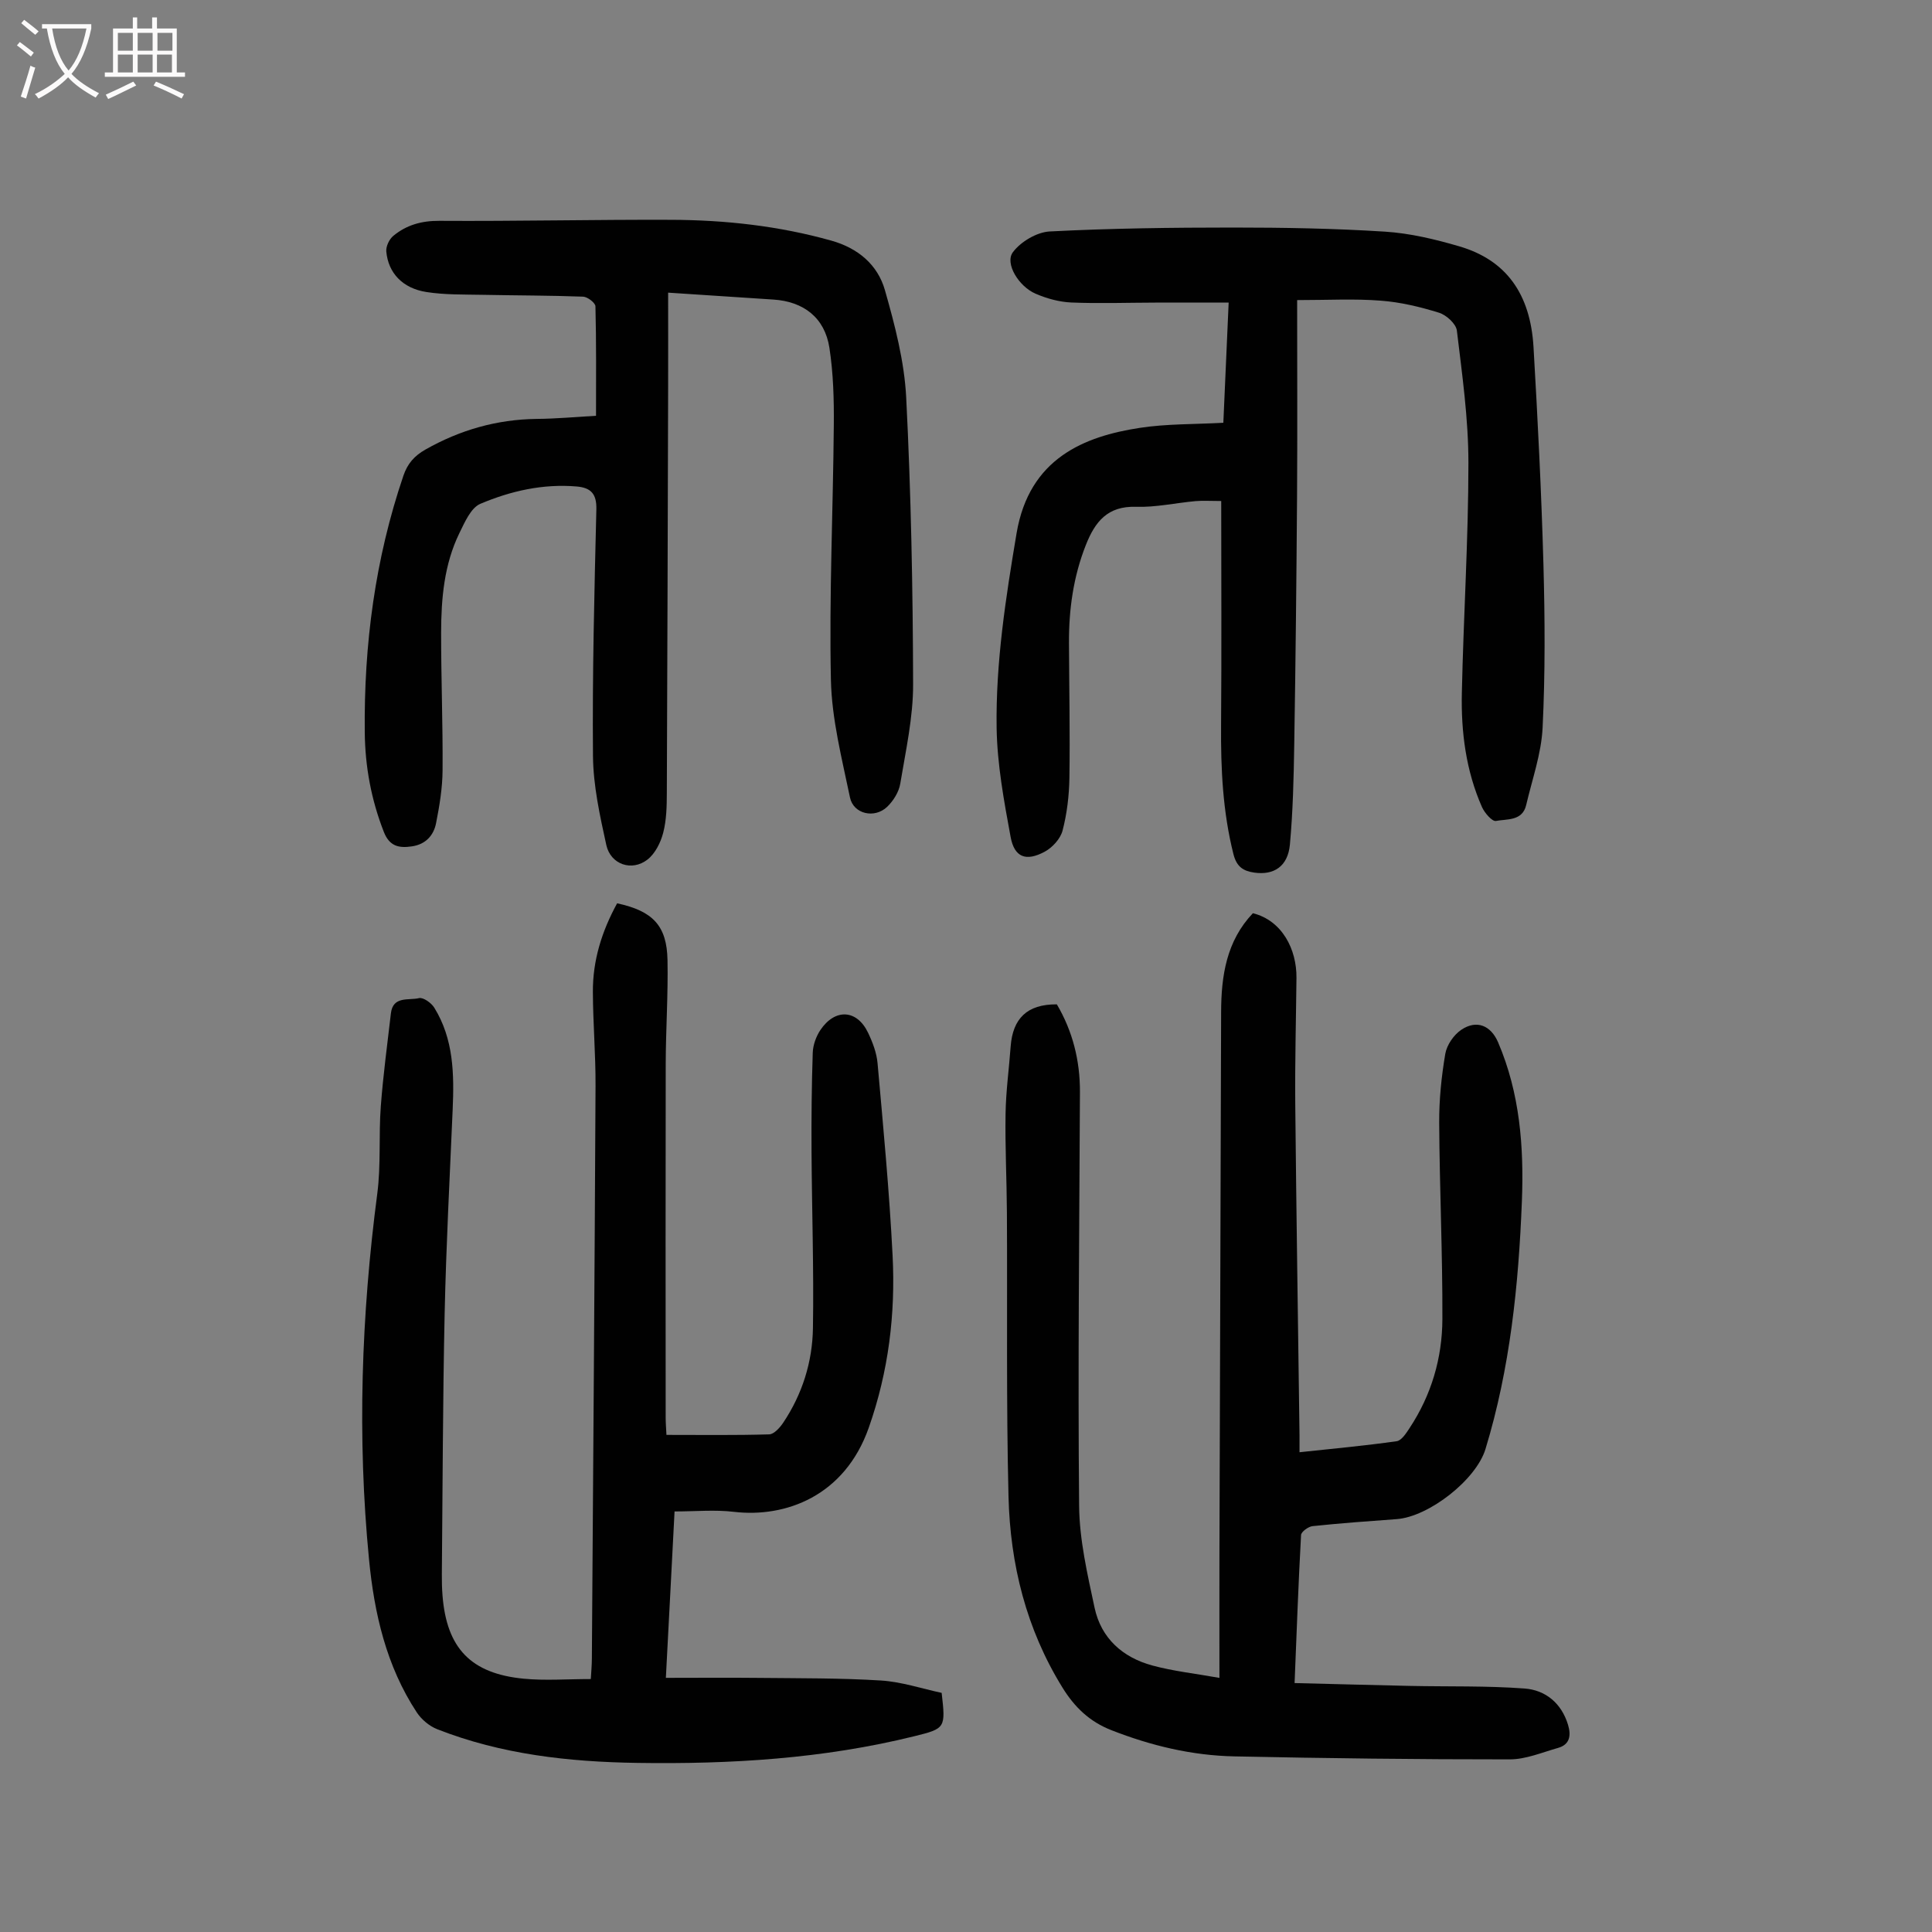
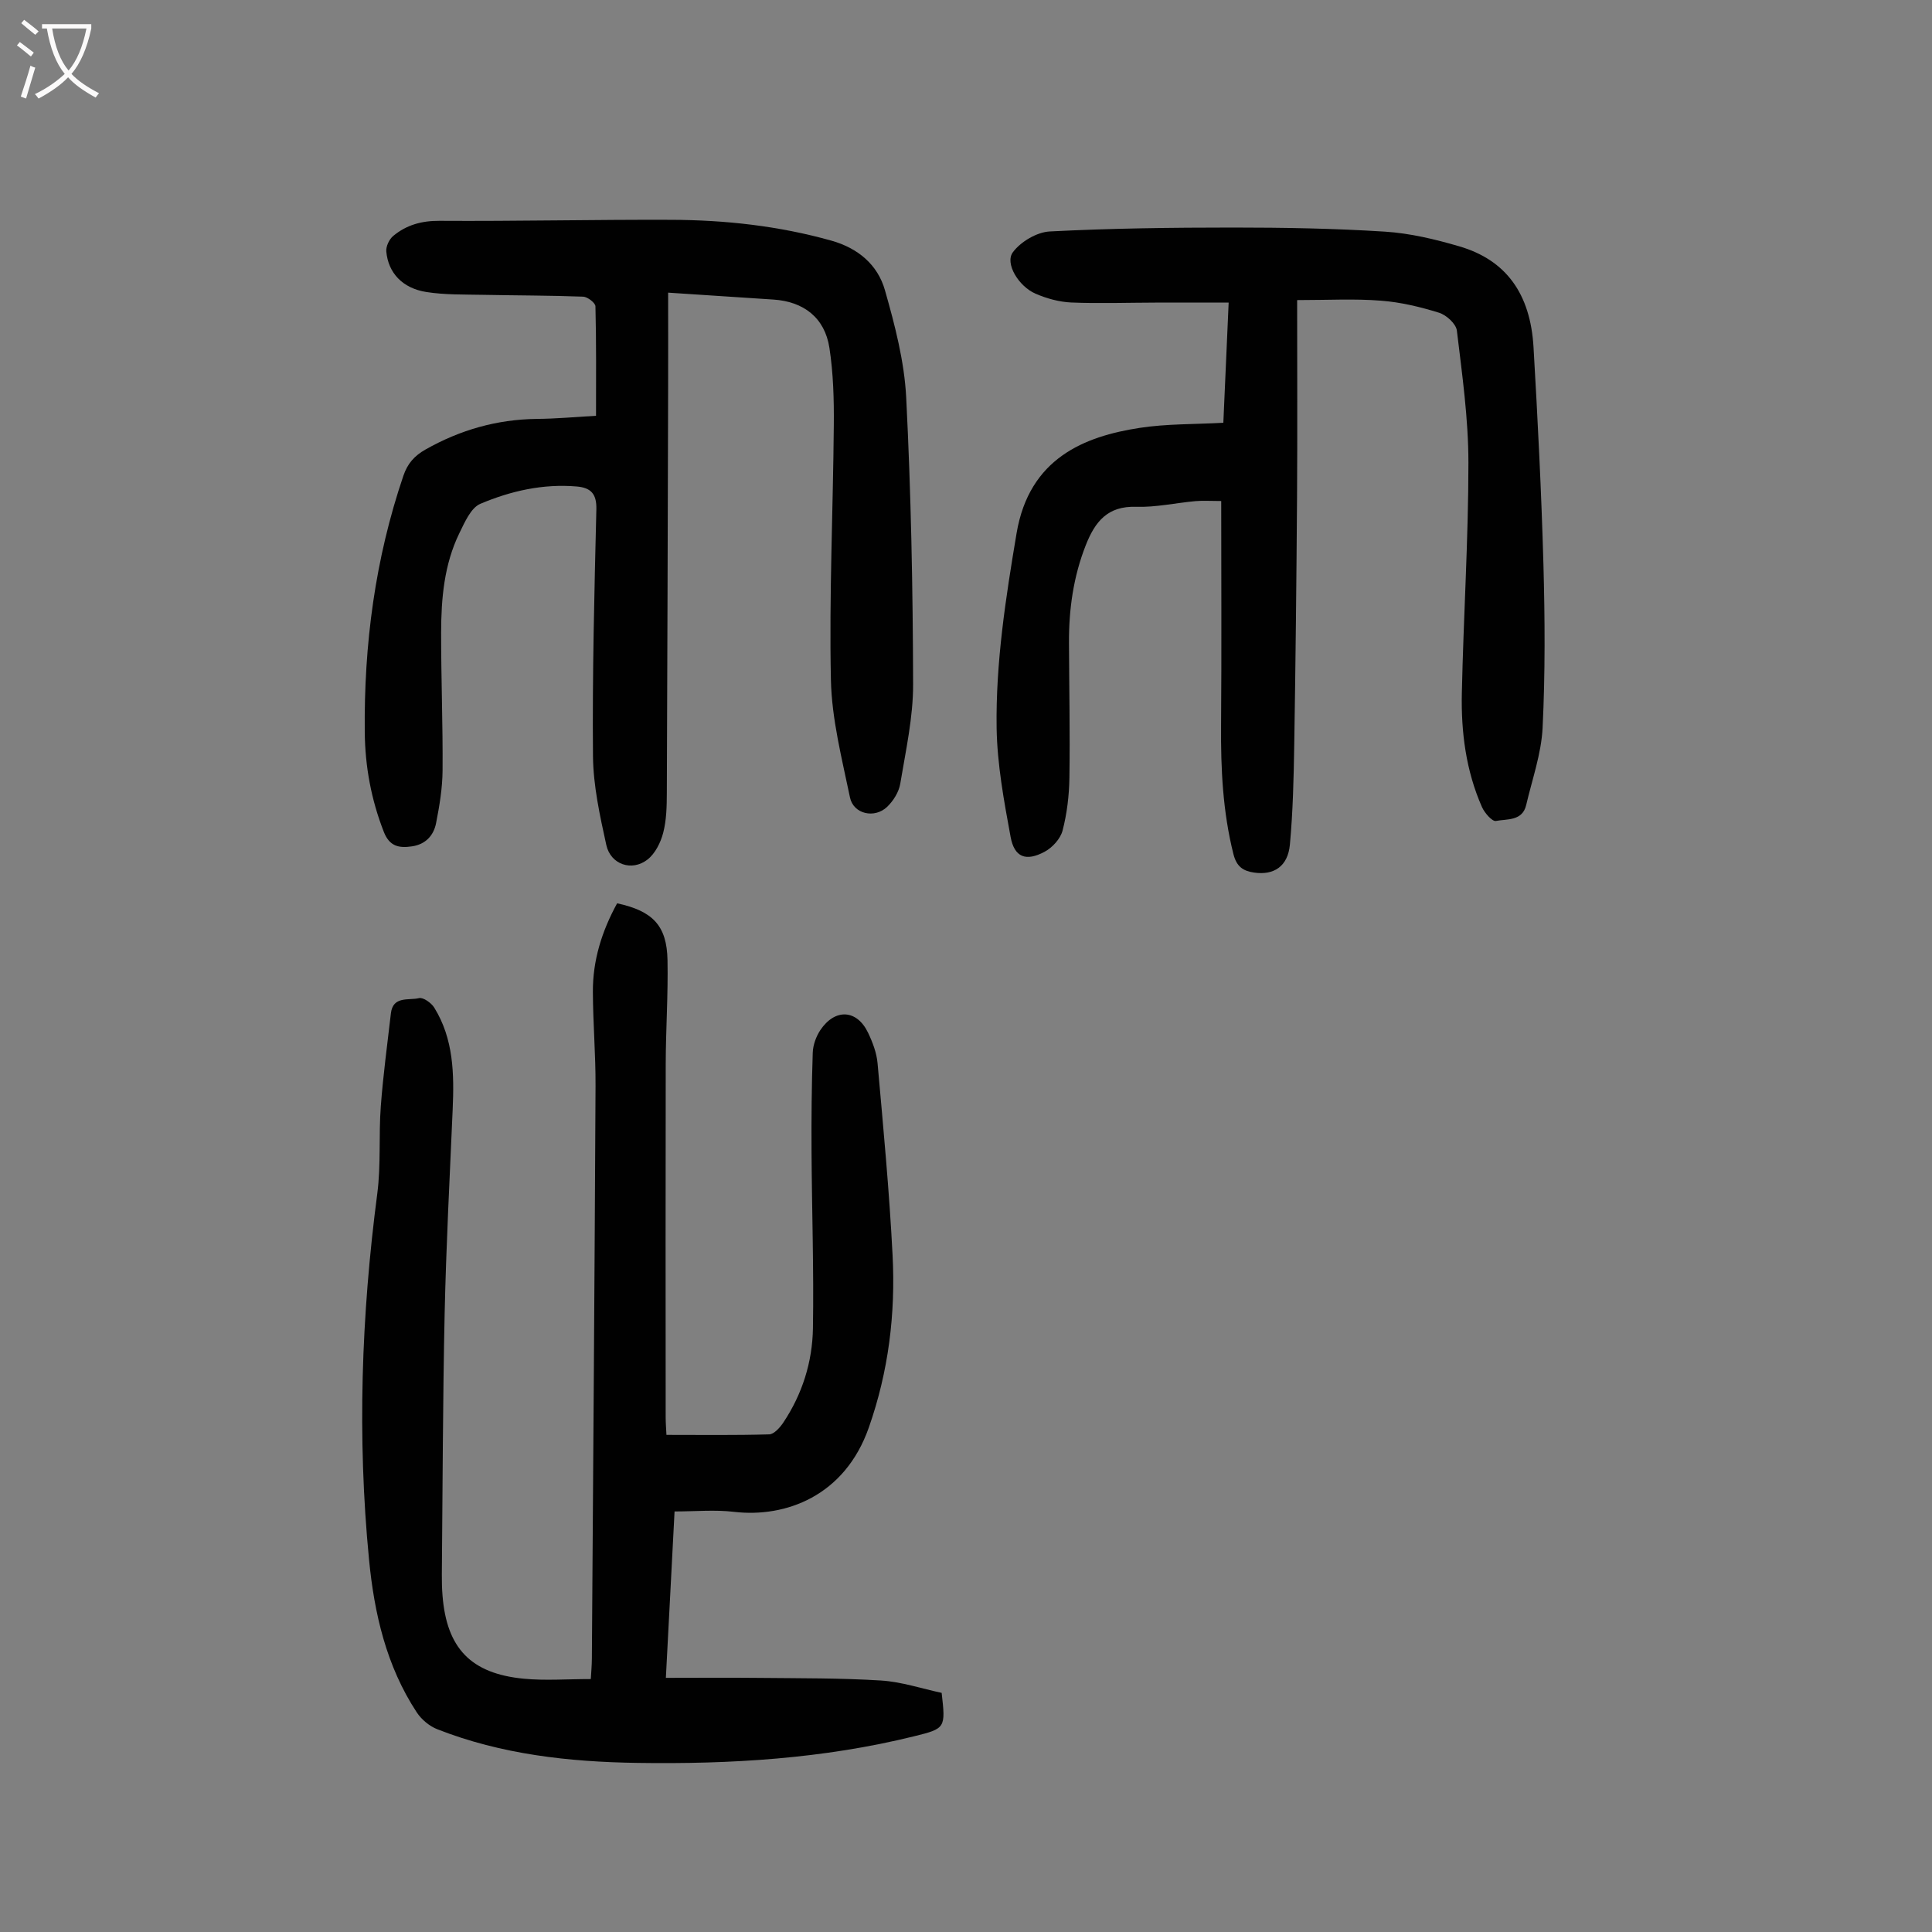
<svg xmlns="http://www.w3.org/2000/svg" enable-background="new 0 0 400 400" viewBox="0 0 400 400">
  <rect x="0" y="0" width="400" height="400" fill="#808080" stroke="none" />
  <g fill="#010101">
    <path d="m127.77 187.02c7.42 1.6 10.29 4.65 10.43 11.74.14 7.15-.35 14.32-.37 21.48-.05 24.41-.02 48.82-.01 73.23 0 1.09.09 2.18.16 3.61 7.22 0 14.25.1 21.27-.11 1-.03 2.2-1.37 2.89-2.39 3.96-5.91 6.06-12.58 6.17-19.59.2-12.19-.22-24.38-.29-36.57-.04-6.82.02-13.64.25-20.46.05-1.58.68-3.34 1.56-4.67 3.04-4.55 7.57-4.31 9.88.5.95 1.98 1.79 4.18 1.98 6.35 1.18 13.24 2.44 26.49 3.11 39.77.62 12.13-.83 24-4.92 35.65-4.99 14.21-17.26 18.7-27.92 17.45-3.95-.47-8-.08-12.3-.08-.31 5.97-.6 11.53-.89 17.09-.28 5.46-.57 10.91-.91 17.36 6.68 0 13.02-.06 19.36.01 8.39.09 16.8.02 25.17.54 4.28.27 8.48 1.69 12.57 2.56.83 7.29.81 7.38-5.71 8.99-18.82 4.65-38 5.8-57.29 5.51-14.16-.21-28.14-1.75-41.45-6.98-1.62-.64-3.24-2-4.21-3.46-6.32-9.6-8.82-20.52-9.9-31.71-2.46-25.28-1.59-50.51 1.71-75.7.78-5.96.28-12.07.73-18.08.48-6.43 1.35-12.84 2.09-19.25.42-3.67 3.7-2.64 5.82-3.16.86-.21 2.54.98 3.15 1.96 4.03 6.5 4.14 13.76 3.82 21.1-.61 14.07-1.35 28.14-1.66 42.21-.39 18.02-.41 36.05-.58 54.07-.01 1.45.02 2.91.14 4.36.86 10.89 5.86 16.16 16.84 17.21 4.42.42 8.92.07 13.86.07.07-1.25.21-2.75.22-4.26.27-39.52.57-79.04.76-118.56.03-6.49-.53-12.98-.55-19.46-.04-6.48 1.84-12.53 5.02-18.33z" />
-     <path d="m218.81 207.94c3.28 5.58 4.81 11.65 4.78 18.18-.13 28.55-.44 57.09-.17 85.64.06 7.05 1.72 14.15 3.2 21.1 1.35 6.33 5.82 10.3 11.95 11.96 4.33 1.18 8.85 1.66 13.9 2.57 0-9.07-.02-17.22 0-25.36.11-37.5.25-74.99.35-112.49.02-7.54 1.11-14.72 6.58-20.47 6.1 1.54 9.07 7.52 9.02 13.36-.09 8.73-.33 17.45-.25 26.18.22 22.83.58 45.66.88 68.49.01.99 0 1.98 0 3.57 6.92-.74 13.54-1.35 20.11-2.28 1.02-.14 1.99-1.68 2.7-2.76 4.5-6.82 6.74-14.47 6.77-22.51.05-13.54-.58-27.07-.66-40.61-.03-4.78.46-9.61 1.26-14.32.31-1.84 1.77-3.96 3.34-5 3.16-2.11 6.09-.88 7.59 2.6 4.52 10.54 5.37 21.69 4.93 32.92-.68 17.35-2.44 34.59-7.54 51.31-1.95 6.38-11.74 14.02-18.4 14.5-5.8.42-11.6.84-17.39 1.45-.88.09-2.35 1.16-2.39 1.84-.55 9.92-.9 19.85-1.34 30.65 8.14.2 16.02.42 23.91.59 7.91.17 15.84-.05 23.72.54 4.32.32 7.63 3.04 8.98 7.5.65 2.16.44 4.09-2.07 4.8-3.3.93-6.66 2.37-9.99 2.37-19.01.01-38.02-.22-57.03-.62-8.78-.18-17.25-2.21-25.46-5.43-4.51-1.76-7.61-4.76-10.11-8.8-7.52-12.15-10.83-25.55-11.18-39.58-.48-19.57-.22-39.16-.33-58.75-.04-6.83-.39-13.65-.28-20.47.07-4.67.72-9.34 1.06-14.01.44-5.64 3.32-8.71 9.56-8.66z" />
    <path d="m123.4 86.08c0-7.72.07-15.19-.12-22.66-.02-.72-1.64-1.97-2.55-2-6.92-.26-13.84-.24-20.77-.38-3.9-.08-7.85.02-11.68-.58-4.93-.77-7.9-3.95-8.3-8.38-.1-1.05.6-2.54 1.43-3.23 2.72-2.26 5.84-3.15 9.55-3.13 16 .1 32-.27 48-.21 11.21.04 22.3 1.26 33.16 4.31 5.53 1.55 9.59 4.99 11.09 10.24 2.07 7.26 4.03 14.77 4.41 22.26 1 19.76 1.38 39.56 1.43 59.35.02 6.86-1.53 13.75-2.66 20.58-.28 1.72-1.43 3.56-2.71 4.79-2.61 2.5-6.98 1.51-7.7-1.93-1.67-8.06-3.78-16.22-3.95-24.38-.37-17.55.45-35.13.6-52.69.05-5.34-.1-10.76-.91-16.03-.96-6.23-5.34-9.59-11.61-9.99-7.01-.45-14.03-.92-21.78-1.43 0 6.64.02 13.09 0 19.54-.08 27.98-.15 55.96-.27 83.95-.01 2.79-.06 5.67-.75 8.33-.52 2.02-1.66 4.31-3.25 5.55-3.24 2.53-7.64 1.03-8.53-3.01-1.33-6.07-2.71-12.29-2.76-18.46-.15-17.01.29-34.02.7-51.03.08-3.23-1.14-4.49-4.09-4.74-6.97-.59-13.65.93-19.93 3.59-1.96.83-3.24 3.83-4.34 6.07-3.16 6.48-3.77 13.54-3.78 20.61-.01 9.51.37 19.02.3 28.53-.03 3.65-.64 7.34-1.35 10.93-.51 2.55-2.18 4.37-4.99 4.78-2.67.4-4.65.01-5.82-2.99-2.61-6.66-3.88-13.53-3.95-20.63-.19-18.14 2.14-35.91 8.01-53.15.85-2.48 2.25-4.08 4.56-5.39 7.17-4.06 14.76-6.23 23.01-6.34 4.01-.03 8-.4 12.3-.65z" />
    <path d="m268.56 62.13c0 13.99.07 27.3-.02 40.61-.12 17.13-.3 34.25-.58 51.38-.11 6.92-.27 13.86-.9 20.74-.42 4.52-3.31 6.39-7.4 5.8-2.29-.33-3.63-1.22-4.29-3.82-2.21-8.78-2.63-17.66-2.56-26.64.12-15.42.03-30.84.03-46.47-2.27 0-3.79-.11-5.3.02-4.12.37-8.25 1.31-12.34 1.18-5.89-.2-8.48 3.09-10.38 7.89-2.6 6.57-3.54 13.38-3.5 20.37.04 9.29.23 18.59.09 27.88-.06 3.65-.5 7.38-1.42 10.9-.44 1.69-2.1 3.51-3.7 4.37-3.88 2.08-6.28 1.17-7.06-3.09-1.37-7.44-2.77-14.99-2.89-22.52-.2-13.55 1.88-26.93 4.13-40.32 2.63-15.61 14.13-20.07 25.47-21.82 5.6-.86 11.35-.73 17.34-1.06.36-8.13.71-16.03 1.1-24.88-5.21 0-10.17-.01-15.14 0-5.81.01-11.63.22-17.43-.02-2.5-.11-5.09-.82-7.4-1.82-3.51-1.51-6.41-6.29-4.71-8.58 1.62-2.19 4.96-4.17 7.64-4.31 12.62-.65 25.27-.81 37.91-.81 10.5 0 21.02.18 31.5.85 5.19.33 10.4 1.58 15.41 3.05 9.61 2.82 14.69 9.75 15.34 20.87.87 14.96 1.63 29.94 2.05 44.92.31 11.28.38 22.6-.17 33.86-.26 5.38-2.16 10.69-3.4 16.01-.78 3.36-3.98 2.86-6.27 3.3-.77.15-2.35-1.67-2.89-2.89-3.31-7.51-4.34-15.52-4.16-23.61.34-15.89 1.36-31.77 1.36-47.66 0-9.13-1.3-18.27-2.39-27.36-.17-1.41-2.18-3.24-3.71-3.71-3.91-1.21-7.98-2.19-12.05-2.49-5.43-.43-10.92-.12-17.31-.12z" />
  </g>
  <path d="m6.4 11.7c-1-.8-1.9-1.6-2.9-2.3l.6-.7c.9.7 1.9 1.4 2.9 2.2zm-2.1 8.3c.7-2.1 1.4-4.2 2-6.4.2.1.6.3 1 .4-.7 2.3-1.3 4.4-1.9 6.4zm3-12.8c-1.1-.9-2.1-1.7-2.9-2.4l.6-.7c1 .8 2 1.5 3 2.4zm1.4-1.3v-.9h10.2v.9c-.9 4.2-2.3 7.3-4.1 9.4 1.3 1.4 3.2 2.7 5.7 4-.2.2-.4.5-.7.9-2.5-1.4-4.4-2.7-5.7-4.2-1.4 1.5-3.5 3-6.1 4.4 0 0 0 0-.1-.1-.3-.4-.5-.7-.7-.8 2.7-1.3 4.7-2.8 6.2-4.2-1.8-2.2-3-5.3-3.7-9.4zm9.2 0h-7.1c.6 3.8 1.7 6.7 3.4 8.7 1.7-2 2.9-4.8 3.7-8.7z" fill="#fbfafa" />
-   <path d="m31.6 3.6h.9v2.3h4.1v9.1h1.7v.9h-16.6v-.9h1.7v-9.1h4.1v-2.3h.9v2.3h3.1v-2.3zm-4 13.3.6.8c-1.9.9-3.8 1.9-5.8 2.8-.2-.3-.3-.6-.5-.9 2-.9 3.9-1.8 5.7-2.7zm-3.2-10.1v3.7h3.1v-3.7zm0 4.5v3.7h3.1v-3.7zm4.1-4.5v3.7h3.1v-3.7zm0 4.5v3.7h3.1v-3.7zm9.1 9.1c-2.1-1.1-4.1-2-5.8-2.7l.5-.8c2.2.9 4.1 1.8 5.8 2.6zm-1.9-13.6h-3.1v3.7h3.1zm-3.2 4.5v3.7h3.1v-3.7z" fill="#fbfafa" />
</svg>